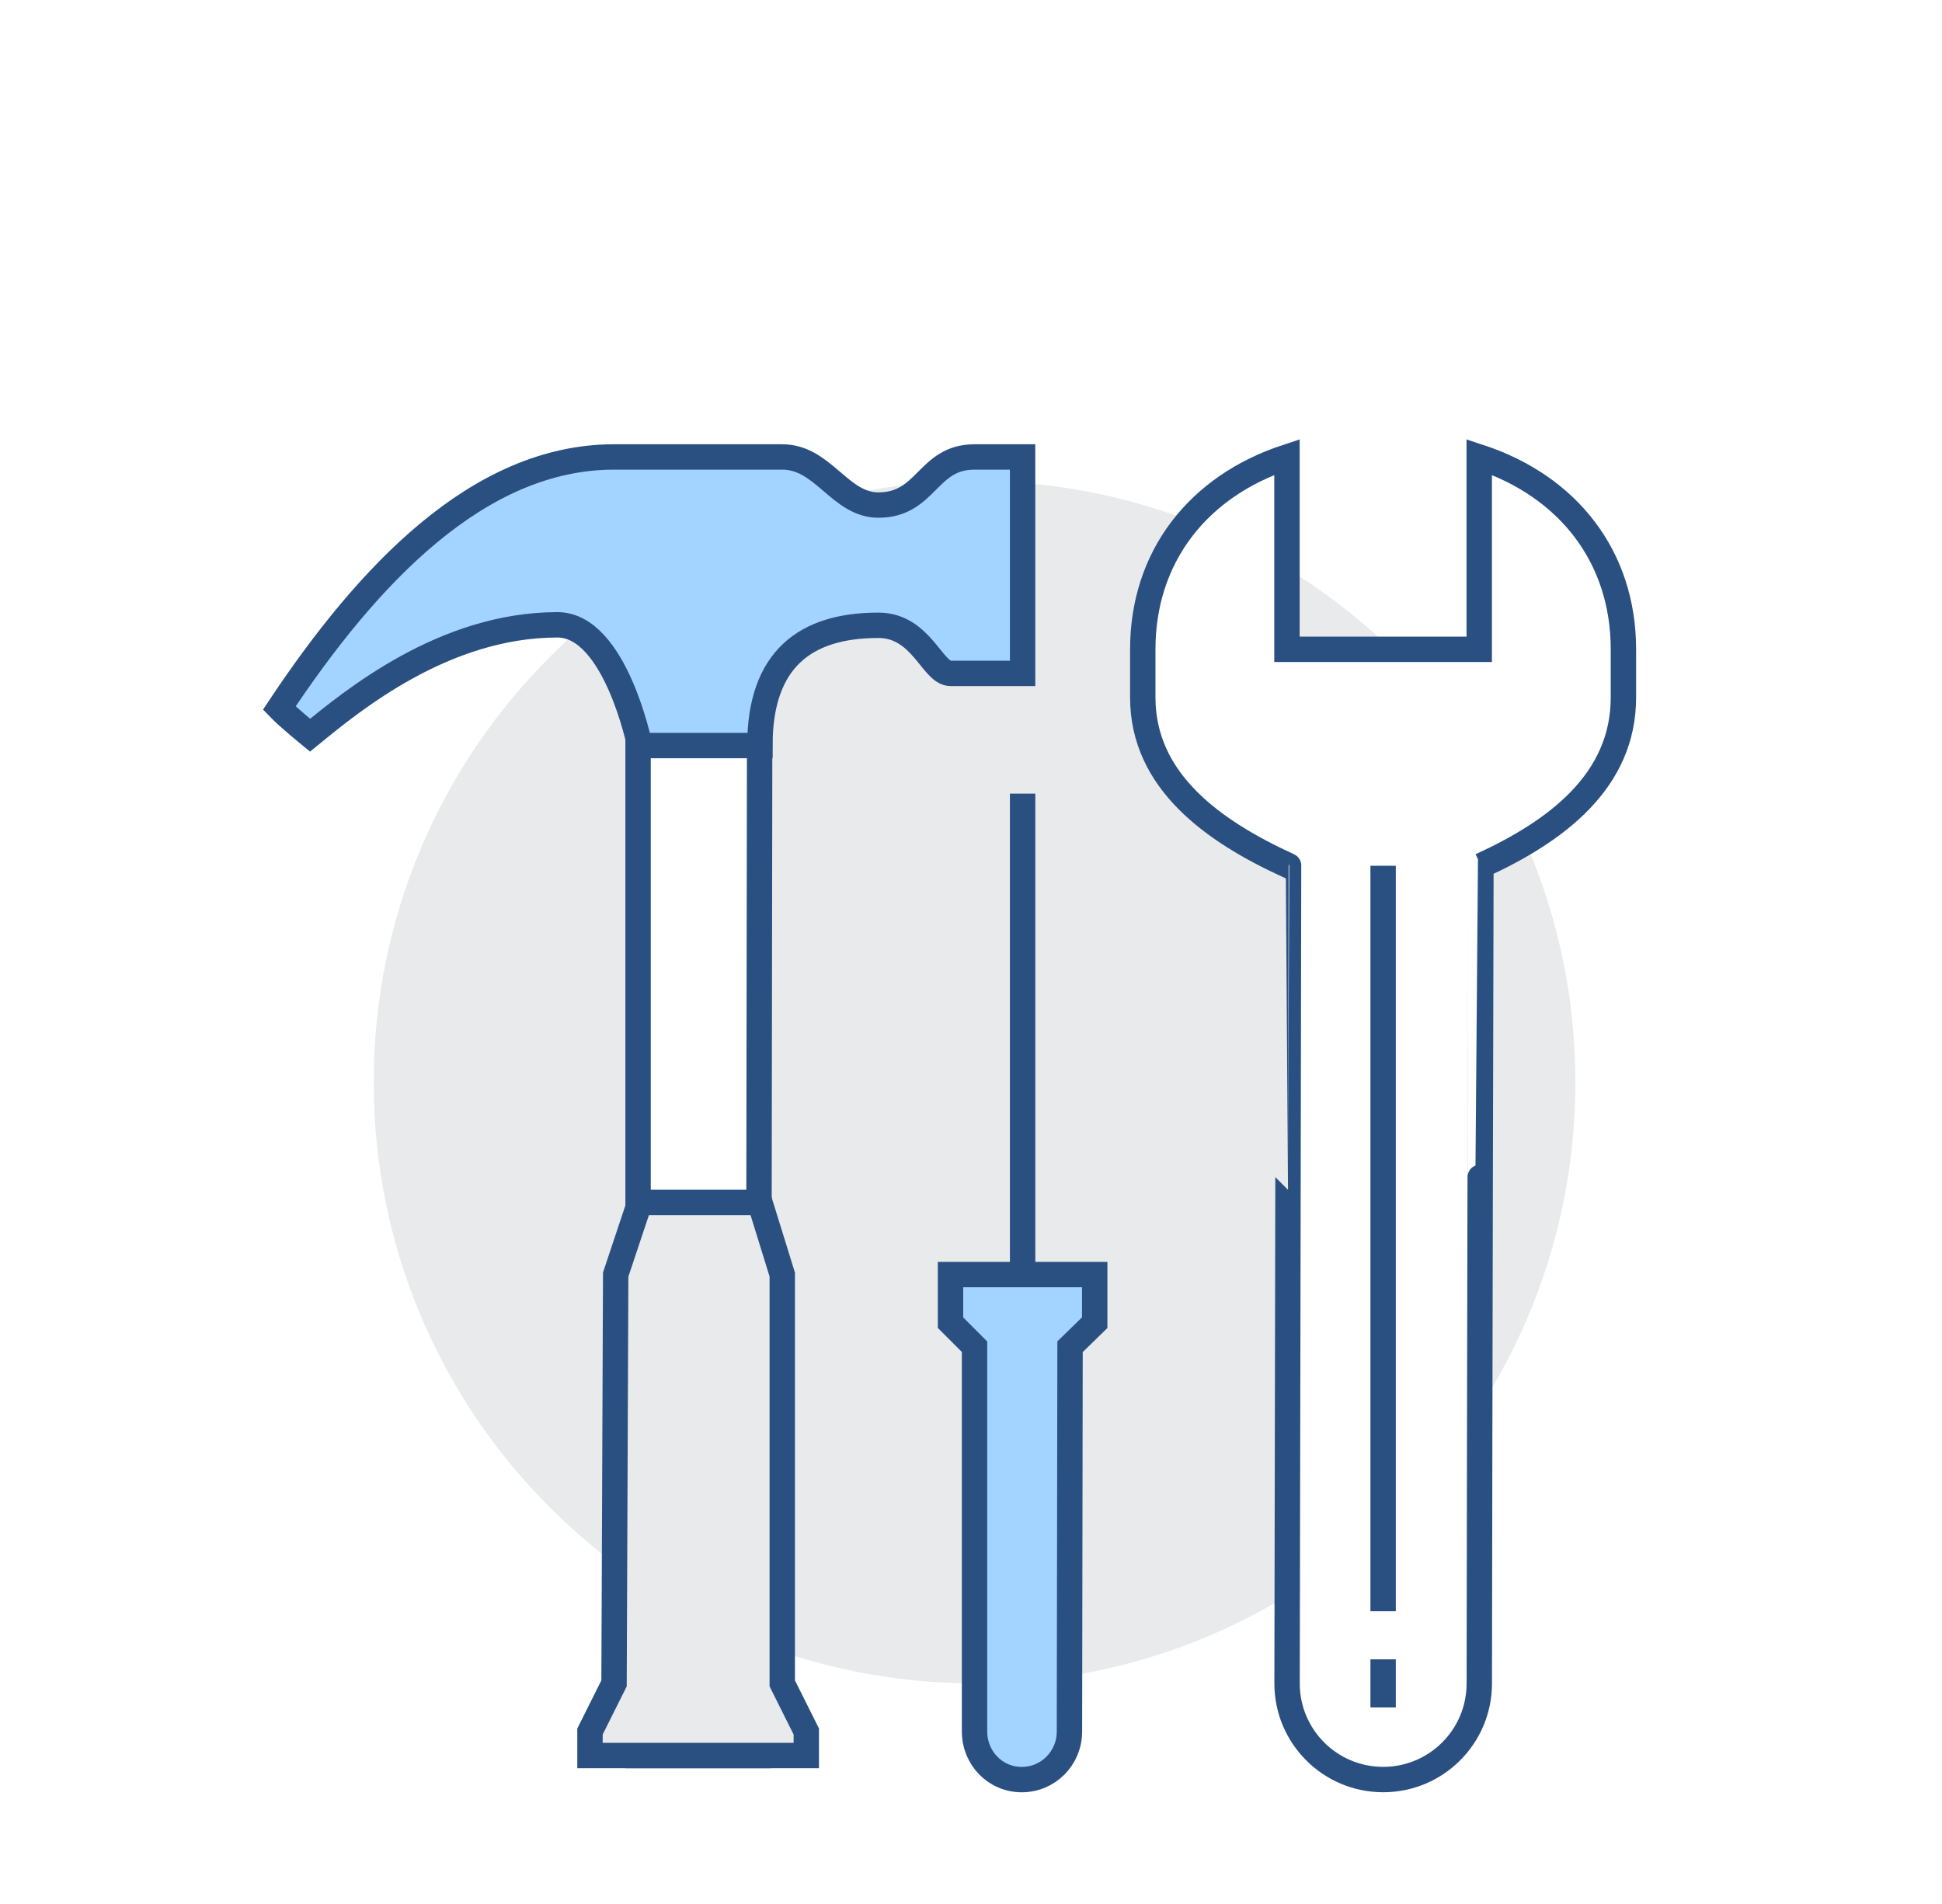
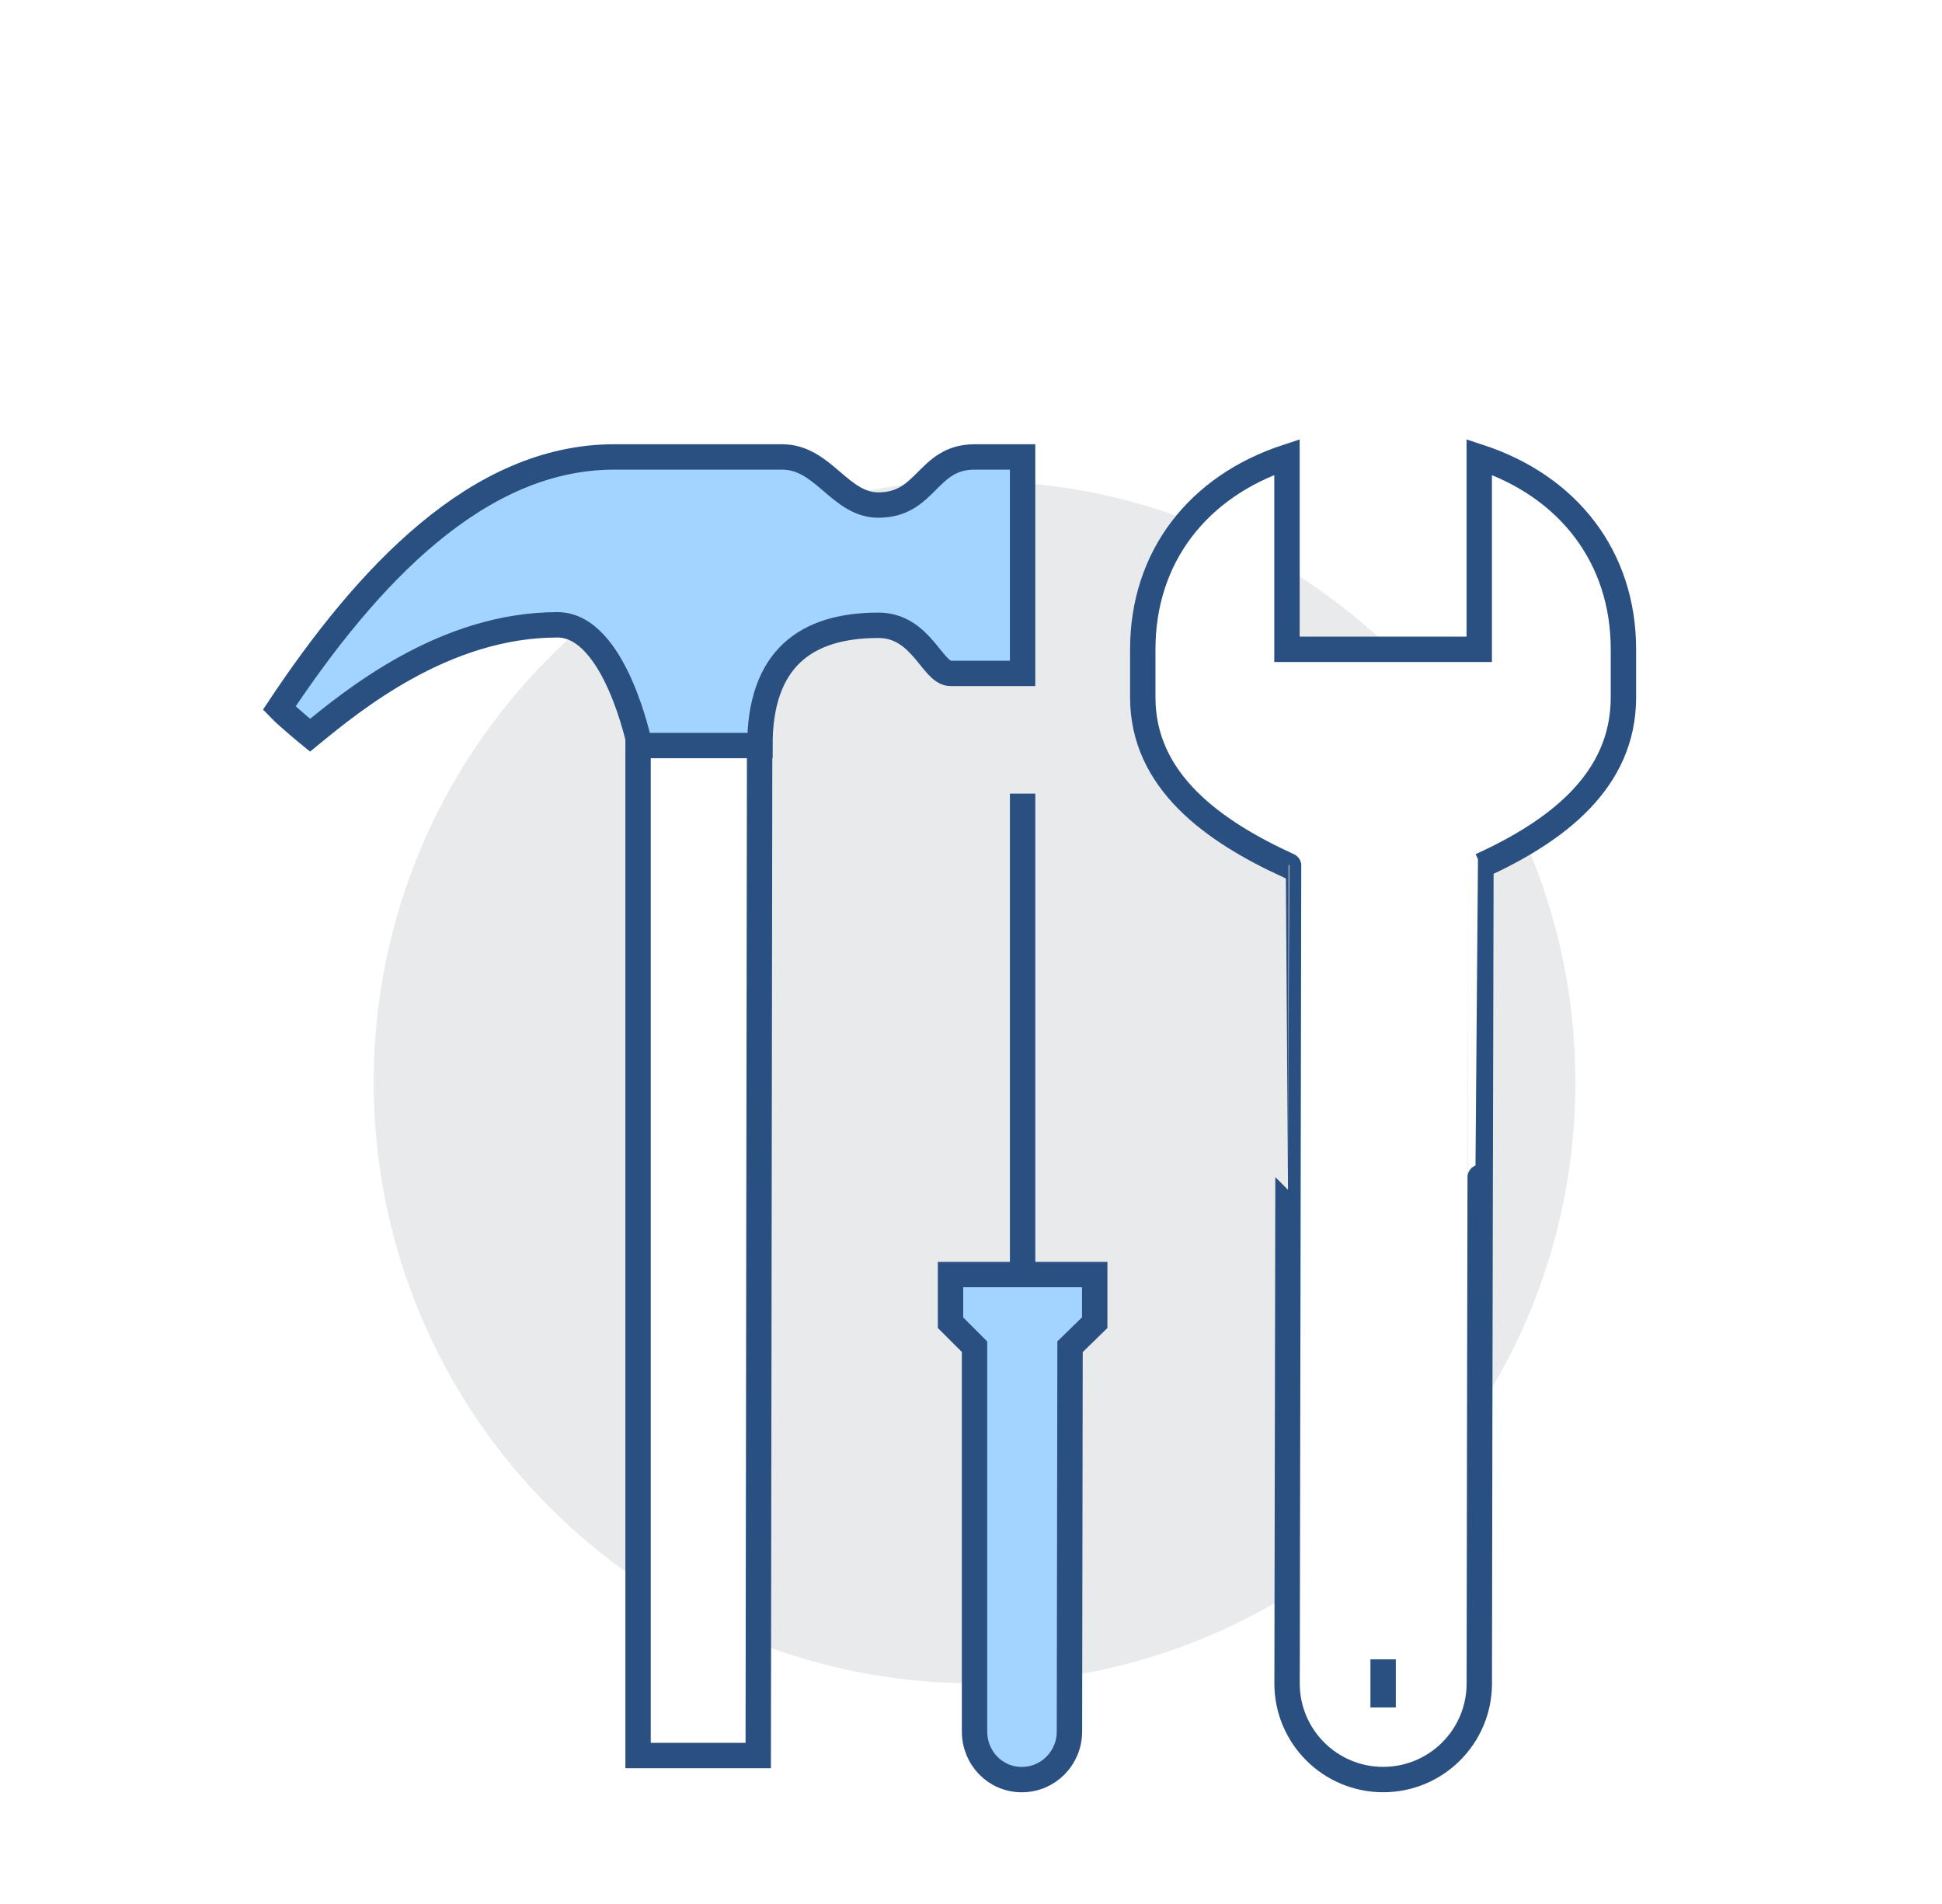
<svg xmlns="http://www.w3.org/2000/svg" width="153" height="150" viewBox="0 0 153 150" fill="none">
  <rect width="153" height="150" fill="white" />
  <path d="M76.779 132.62C102.922 132.62 124.116 111.415 124.116 85.257C124.116 59.1 102.922 37.895 76.779 37.895C50.635 37.895 29.442 59.1 29.442 85.257C29.442 111.415 50.635 132.62 76.779 132.62Z" fill="#E9EAEB" />
  <path d="M50.27 43.578V138.304H59.737L59.869 43.578H50.27Z" fill="white" stroke="#2A5082" stroke-width="2" stroke-miterlimit="10" />
-   <path d="M48.507 100.414L48.377 132.62L46.482 136.411V138.304H63.524V136.411L61.63 132.62V100.414L59.869 94.731H50.403L48.507 100.414Z" fill="#E9EAEB" stroke="#2A5082" stroke-width="2" stroke-miterlimit="10" />
  <path d="M74.886 53.051C73.445 53.051 72.597 49.262 69.204 49.262C63.445 49.262 59.868 51.946 59.868 58.735C57.345 58.735 50.402 58.735 50.402 58.735C50.402 58.735 48.484 49.225 43.921 49.225C34.988 49.225 27.756 55.199 24.428 57.922C24.428 57.922 22.679 56.493 22 55.787C28.957 45.321 37.688 36 48.377 36H61.63C64.872 36 66.159 39.789 69.204 39.789C73.031 39.789 73.031 36 76.778 36H80.565V53.051H74.886Z" fill="#A3D4FF" stroke="#2A5082" stroke-width="2" stroke-miterlimit="10" />
  <path d="M116.541 36V51.156H101.393V36C94.381 38.299 90.033 43.879 90.033 51.156V54.944C90.033 61.524 95.556 65.477 101.525 68.206C101.529 68.206 101.431 112.154 101.401 132.615C101.395 136.805 104.788 140.197 108.974 140.197C113.152 140.197 116.541 136.815 116.546 132.635C116.569 112.179 116.67 68.206 116.674 68.205C122.642 65.475 127.901 61.523 127.901 54.943V51.155C127.902 43.88 123.553 38.299 116.541 36Z" fill="white" stroke="#2A5082" stroke-width="2" stroke-miterlimit="10" />
-   <path d="M108.969 68.207V126.937" stroke="#2A5082" stroke-width="2" stroke-miterlimit="10" />
  <path d="M80.566 100.413V62.523" stroke="#2A5082" stroke-width="2" stroke-miterlimit="10" />
  <path d="M74.886 100.414V104.203L76.779 106.098V136.408C76.779 138.501 78.408 140.2 80.501 140.2C82.593 140.2 84.256 138.501 84.256 136.409L84.303 106.098L86.247 104.203V100.414H74.886Z" fill="#A3D4FF" stroke="#2A5082" stroke-width="2" stroke-miterlimit="10" />
  <path d="M108.969 130.727V134.516" stroke="#2A5082" stroke-width="2" stroke-miterlimit="10" />
</svg>